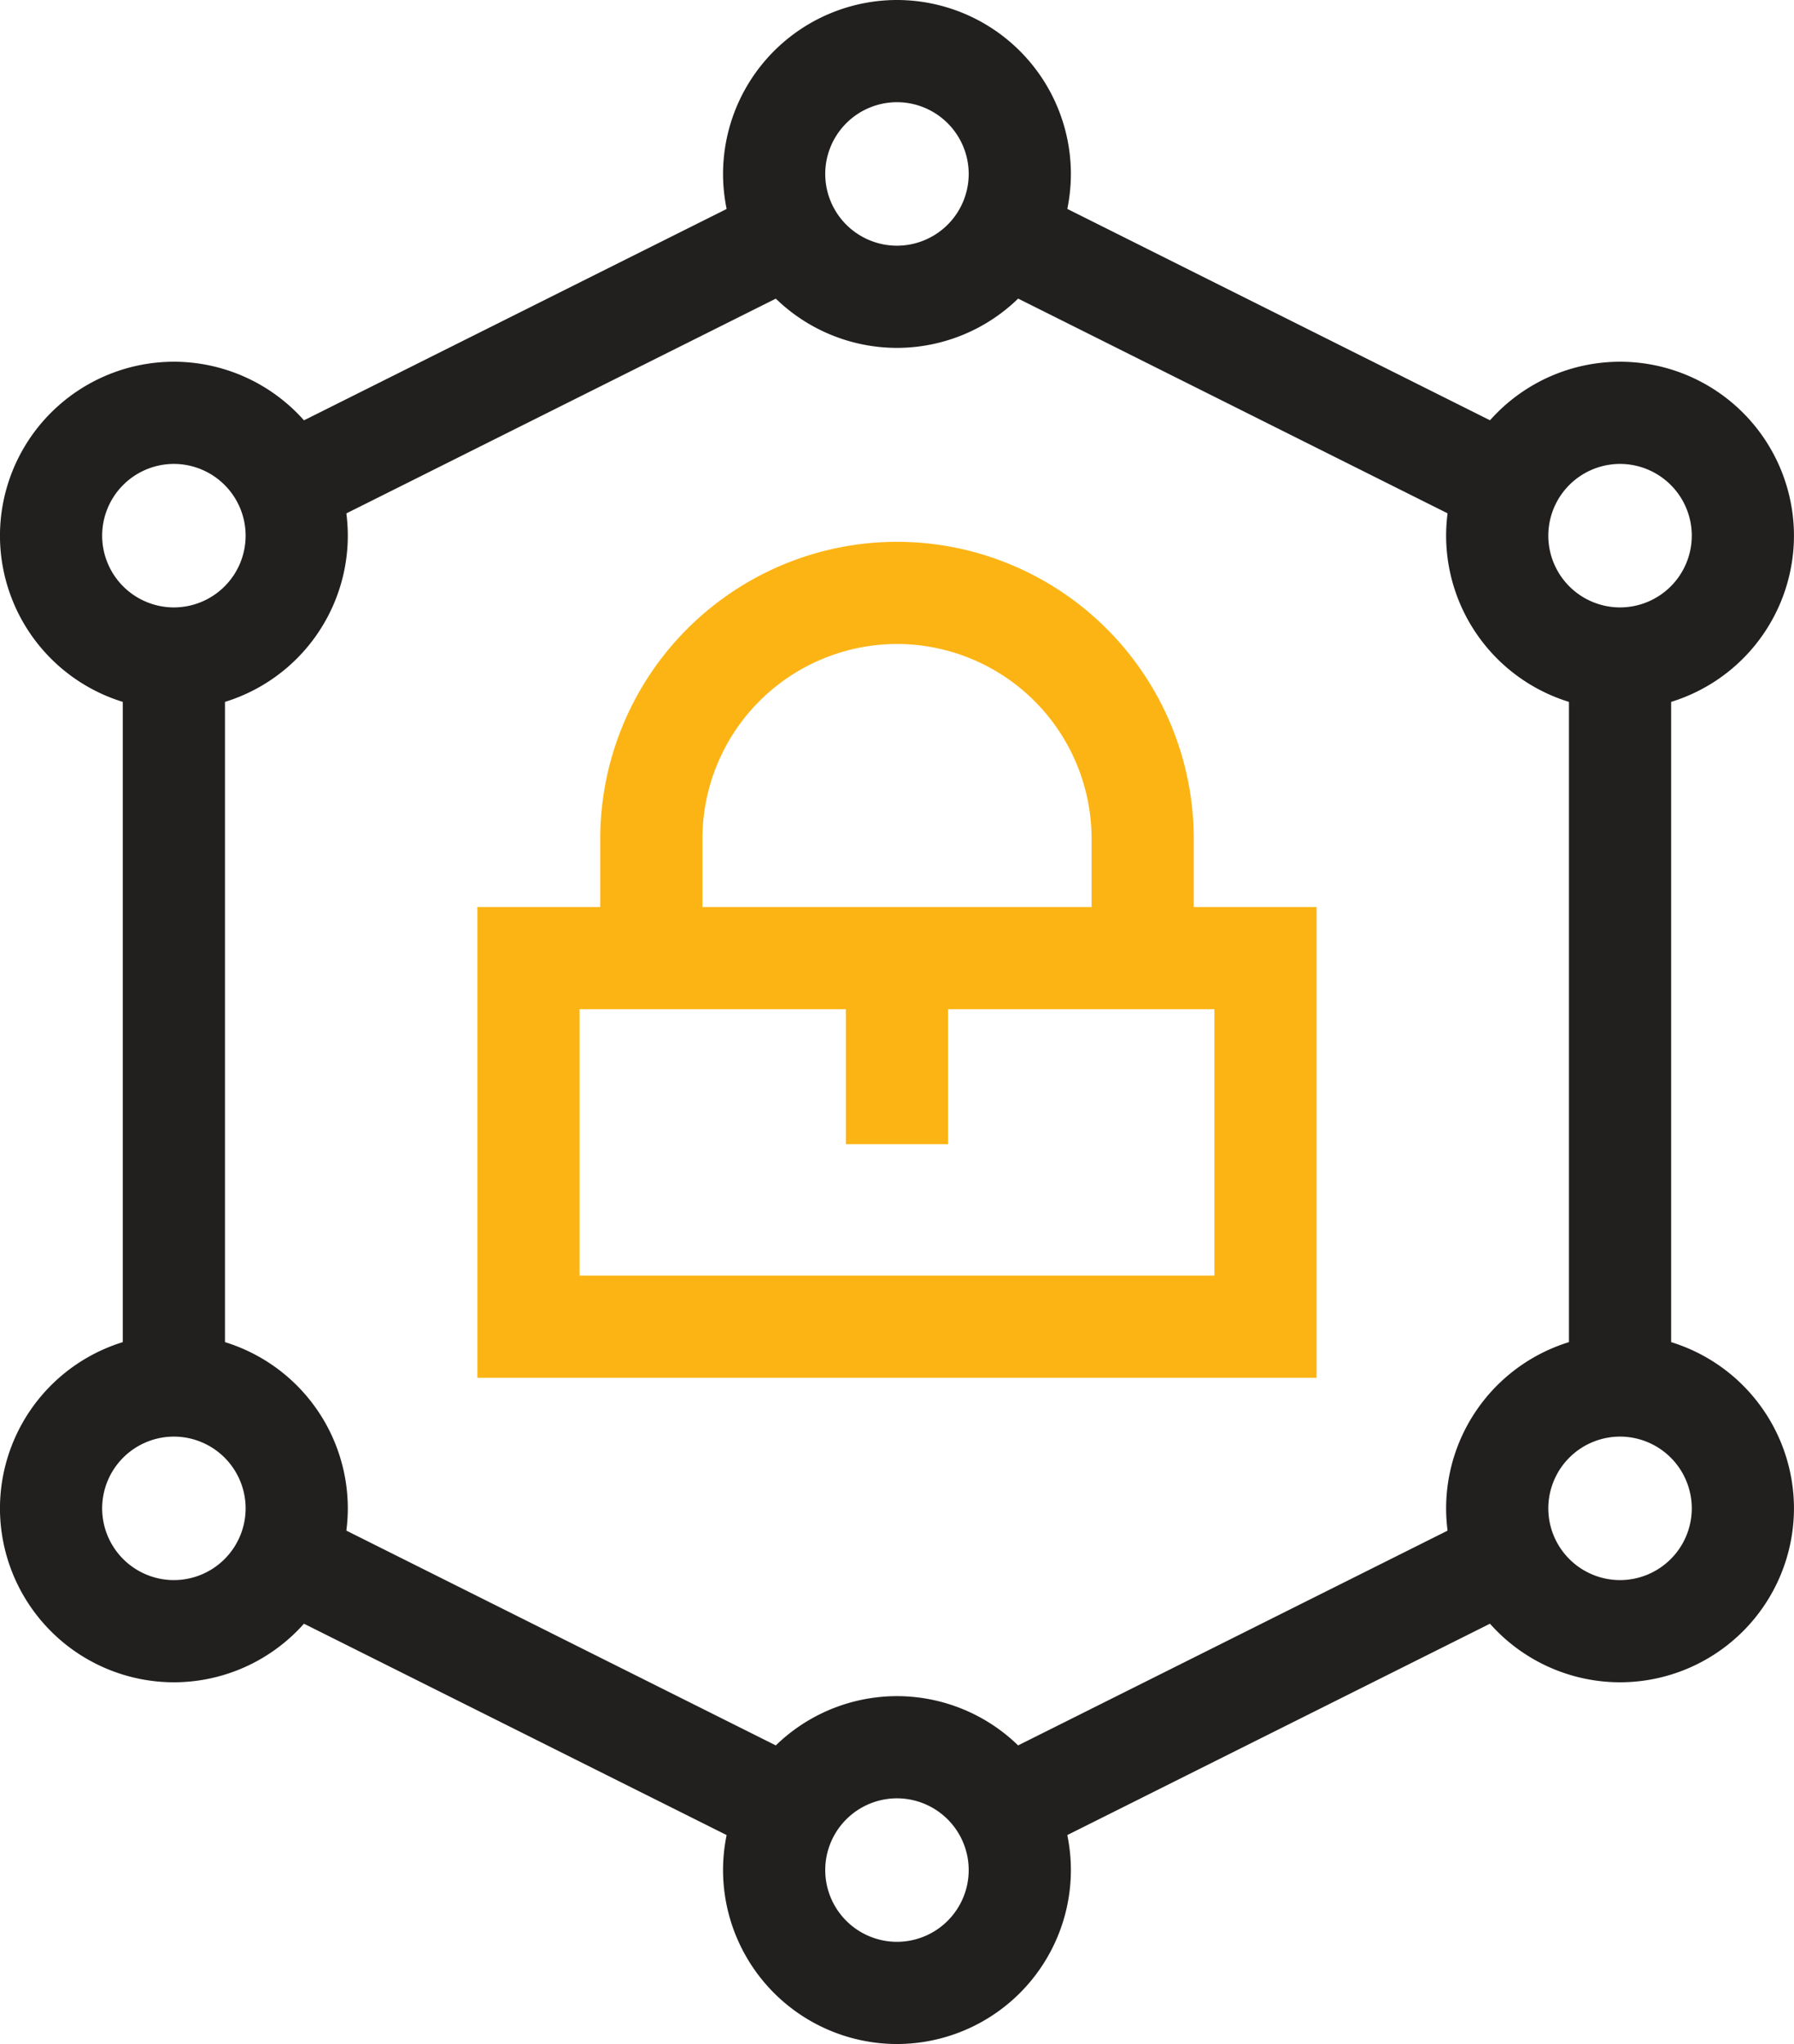
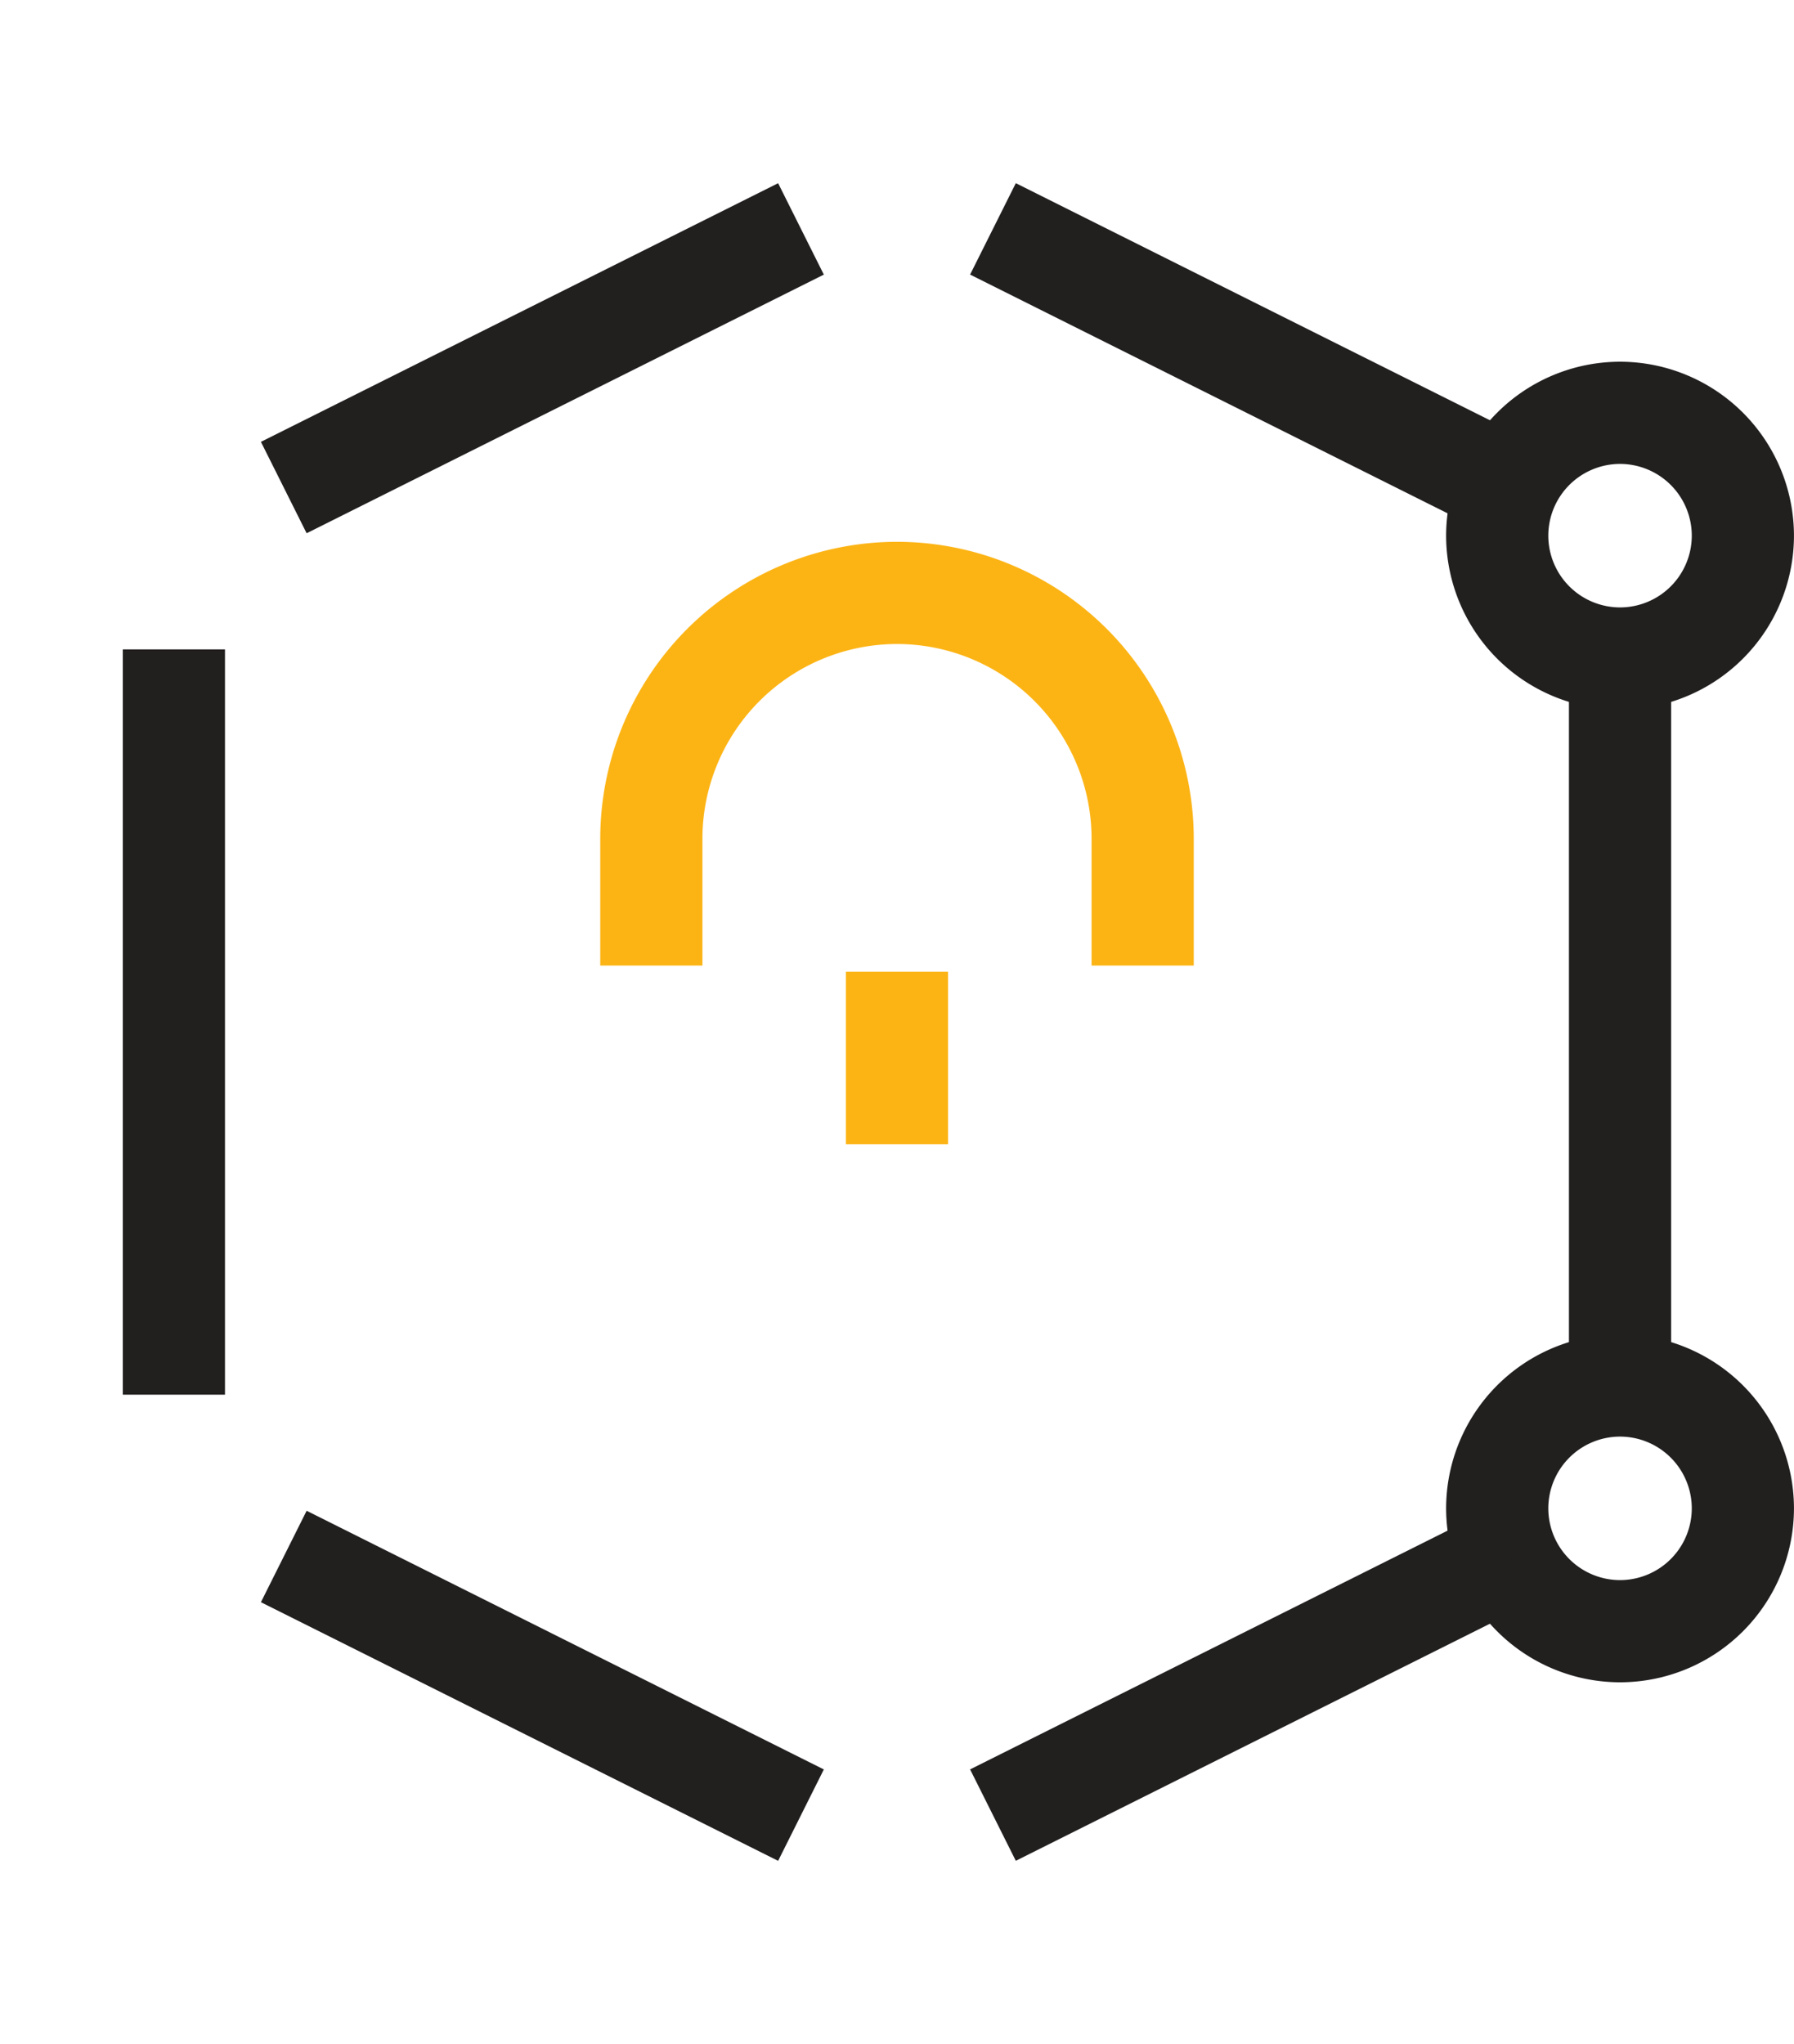
<svg xmlns="http://www.w3.org/2000/svg" width="52.668" height="60" viewBox="0 0 52.668 60">
  <g id="g2418" transform="translate(-1.689 683.125)">
-     <path id="path2420" d="M219.833-362.832h24.637v13.818H219.833Zm21.637,3H222.833v7.818h18.637Z" transform="translate(-204.129 -293.668)" fill="#fcb415" />
    <g id="g2422" transform="translate(3.188 -681.625)">
      <g id="Group_1" data-name="Group 1" transform="translate(0 0)">
        <g id="g2430" transform="translate(17.622 15.904)">
          <path id="path2432" d="M-144.075-110.395h-3v-3.726a5.719,5.719,0,0,0-5.712-5.712,5.719,5.719,0,0,0-5.712,5.712v3.726h-3v-3.726a8.722,8.722,0,0,1,8.712-8.712,8.722,8.722,0,0,1,8.712,8.712Z" transform="translate(160 121.333)" fill="#fcb415" />
        </g>
        <g id="g2434" transform="translate(21.228)">
-           <path id="path2436" d="M-76.394-41.5a5.112,5.112,0,0,1,5.106,5.106,5.112,5.112,0,0,1-5.106,5.106A5.112,5.112,0,0,1-81.5-36.394,5.112,5.112,0,0,1-76.394-41.5Zm0,7.212a2.108,2.108,0,0,0,2.106-2.106A2.108,2.108,0,0,0-76.394-38.5,2.108,2.108,0,0,0-78.5-36.394,2.108,2.108,0,0,0-76.394-34.288Z" transform="translate(80 40)" fill="#221f1f" />
-         </g>
+           </g>
        <g id="g2438" transform="translate(21.228 49.788)">
-           <path id="path2440" d="M-76.394-41.5a5.112,5.112,0,0,1,5.106,5.106,5.112,5.112,0,0,1-5.106,5.106A5.112,5.112,0,0,1-81.5-36.394,5.112,5.112,0,0,1-76.394-41.5Zm0,7.212a2.108,2.108,0,0,0,2.106-2.106A2.108,2.108,0,0,0-76.394-38.5,2.108,2.108,0,0,0-78.5-36.394,2.108,2.108,0,0,0-76.394-34.288Z" transform="translate(80 40)" fill="#221f1f" />
-         </g>
+           </g>
        <g id="g2442" transform="translate(0 39.17)">
-           <path id="path2444" d="M-76.394-41.5a5.112,5.112,0,0,1,5.106,5.106,5.112,5.112,0,0,1-5.106,5.106A5.112,5.112,0,0,1-81.5-36.394,5.112,5.112,0,0,1-76.394-41.5Zm0,7.212a2.108,2.108,0,0,0,2.106-2.106A2.108,2.108,0,0,0-76.394-38.5,2.108,2.108,0,0,0-78.5-36.394,2.108,2.108,0,0,0-76.394-34.288Z" transform="translate(80 40)" fill="#221f1f" />
-         </g>
+           </g>
        <g id="g2446" transform="translate(0 10.618)">
-           <path id="path2448" d="M-76.394-41.5a5.112,5.112,0,0,1,5.106,5.106,5.112,5.112,0,0,1-5.106,5.106A5.112,5.112,0,0,1-81.5-36.394,5.112,5.112,0,0,1-76.394-41.5Zm0,7.212a2.108,2.108,0,0,0,2.106-2.106A2.108,2.108,0,0,0-76.394-38.5,2.108,2.108,0,0,0-78.5-36.394,2.108,2.108,0,0,0-76.394-34.288Z" transform="translate(80 40)" fill="#221f1f" />
-         </g>
+           </g>
        <g id="g2450" transform="translate(42.456 10.618)">
          <path id="path2452" d="M-76.394-41.5a5.112,5.112,0,0,1,5.106,5.106,5.112,5.112,0,0,1-5.106,5.106A5.112,5.112,0,0,1-81.5-36.394,5.112,5.112,0,0,1-76.394-41.5Zm0,7.212a2.108,2.108,0,0,0,2.106-2.106A2.108,2.108,0,0,0-76.394-38.5,2.108,2.108,0,0,0-78.5-36.394,2.108,2.108,0,0,0-76.394-34.288Z" transform="translate(80 40)" fill="#221f1f" />
        </g>
        <g id="g2454" transform="translate(42.456 39.17)">
          <path id="path2456" d="M-76.394-41.5a5.112,5.112,0,0,1,5.106,5.106,5.112,5.112,0,0,1-5.106,5.106A5.112,5.112,0,0,1-81.5-36.394,5.112,5.112,0,0,1-76.394-41.5Zm0,7.212a2.108,2.108,0,0,0,2.106-2.106A2.108,2.108,0,0,0-76.394-38.5,2.108,2.108,0,0,0-78.5-36.394,2.108,2.108,0,0,0-76.394-34.288Z" transform="translate(80 40)" fill="#221f1f" />
        </g>
        <g id="g2458" transform="translate(6.832 44.189)">
          <path id="path2460" d="M14.513,8.934-.671,1.342.671-1.342,15.855,6.251Z" fill="#221f1f" />
        </g>
        <g id="g2462" transform="translate(27.652 44.189)">
          <path id="path2464" d="M.671-75.281-.671-77.964l15.184-7.592,1.342,2.683Z" transform="translate(0 84.214)" fill="#221f1f" />
        </g>
        <g id="g2466" transform="translate(46.062 17.562)">
          <path id="path2468" d="M1.5-220.789h-3v-21.877h3Z" transform="translate(0 242.666)" fill="#221f1f" />
        </g>
        <g id="g2470" transform="translate(27.652 5.219)">
          <path id="path2472" d="M-153.915-75.281-169.1-82.873l1.342-2.683,15.184,7.592Z" transform="translate(168.429 84.214)" fill="#221f1f" />
        </g>
        <g id="g2474" transform="translate(6.832 5.219)">
          <path id="path2476" d="M-167.758,8.934-169.1,6.251l15.184-7.592,1.342,2.683Z" transform="translate(168.429)" fill="#221f1f" />
        </g>
        <g id="g2478" transform="translate(3.606 17.562)">
          <path id="path2480" d="M1.5,21.877h-3V0h3Z" fill="#221f1f" />
        </g>
        <g id="g2482" transform="translate(24.834 27.026)">
          <path id="path2484" d="M1.5-34.939h-3V-40h3Z" transform="translate(0 40)" fill="#fcb415" />
        </g>
      </g>
    </g>
  </g>
</svg>